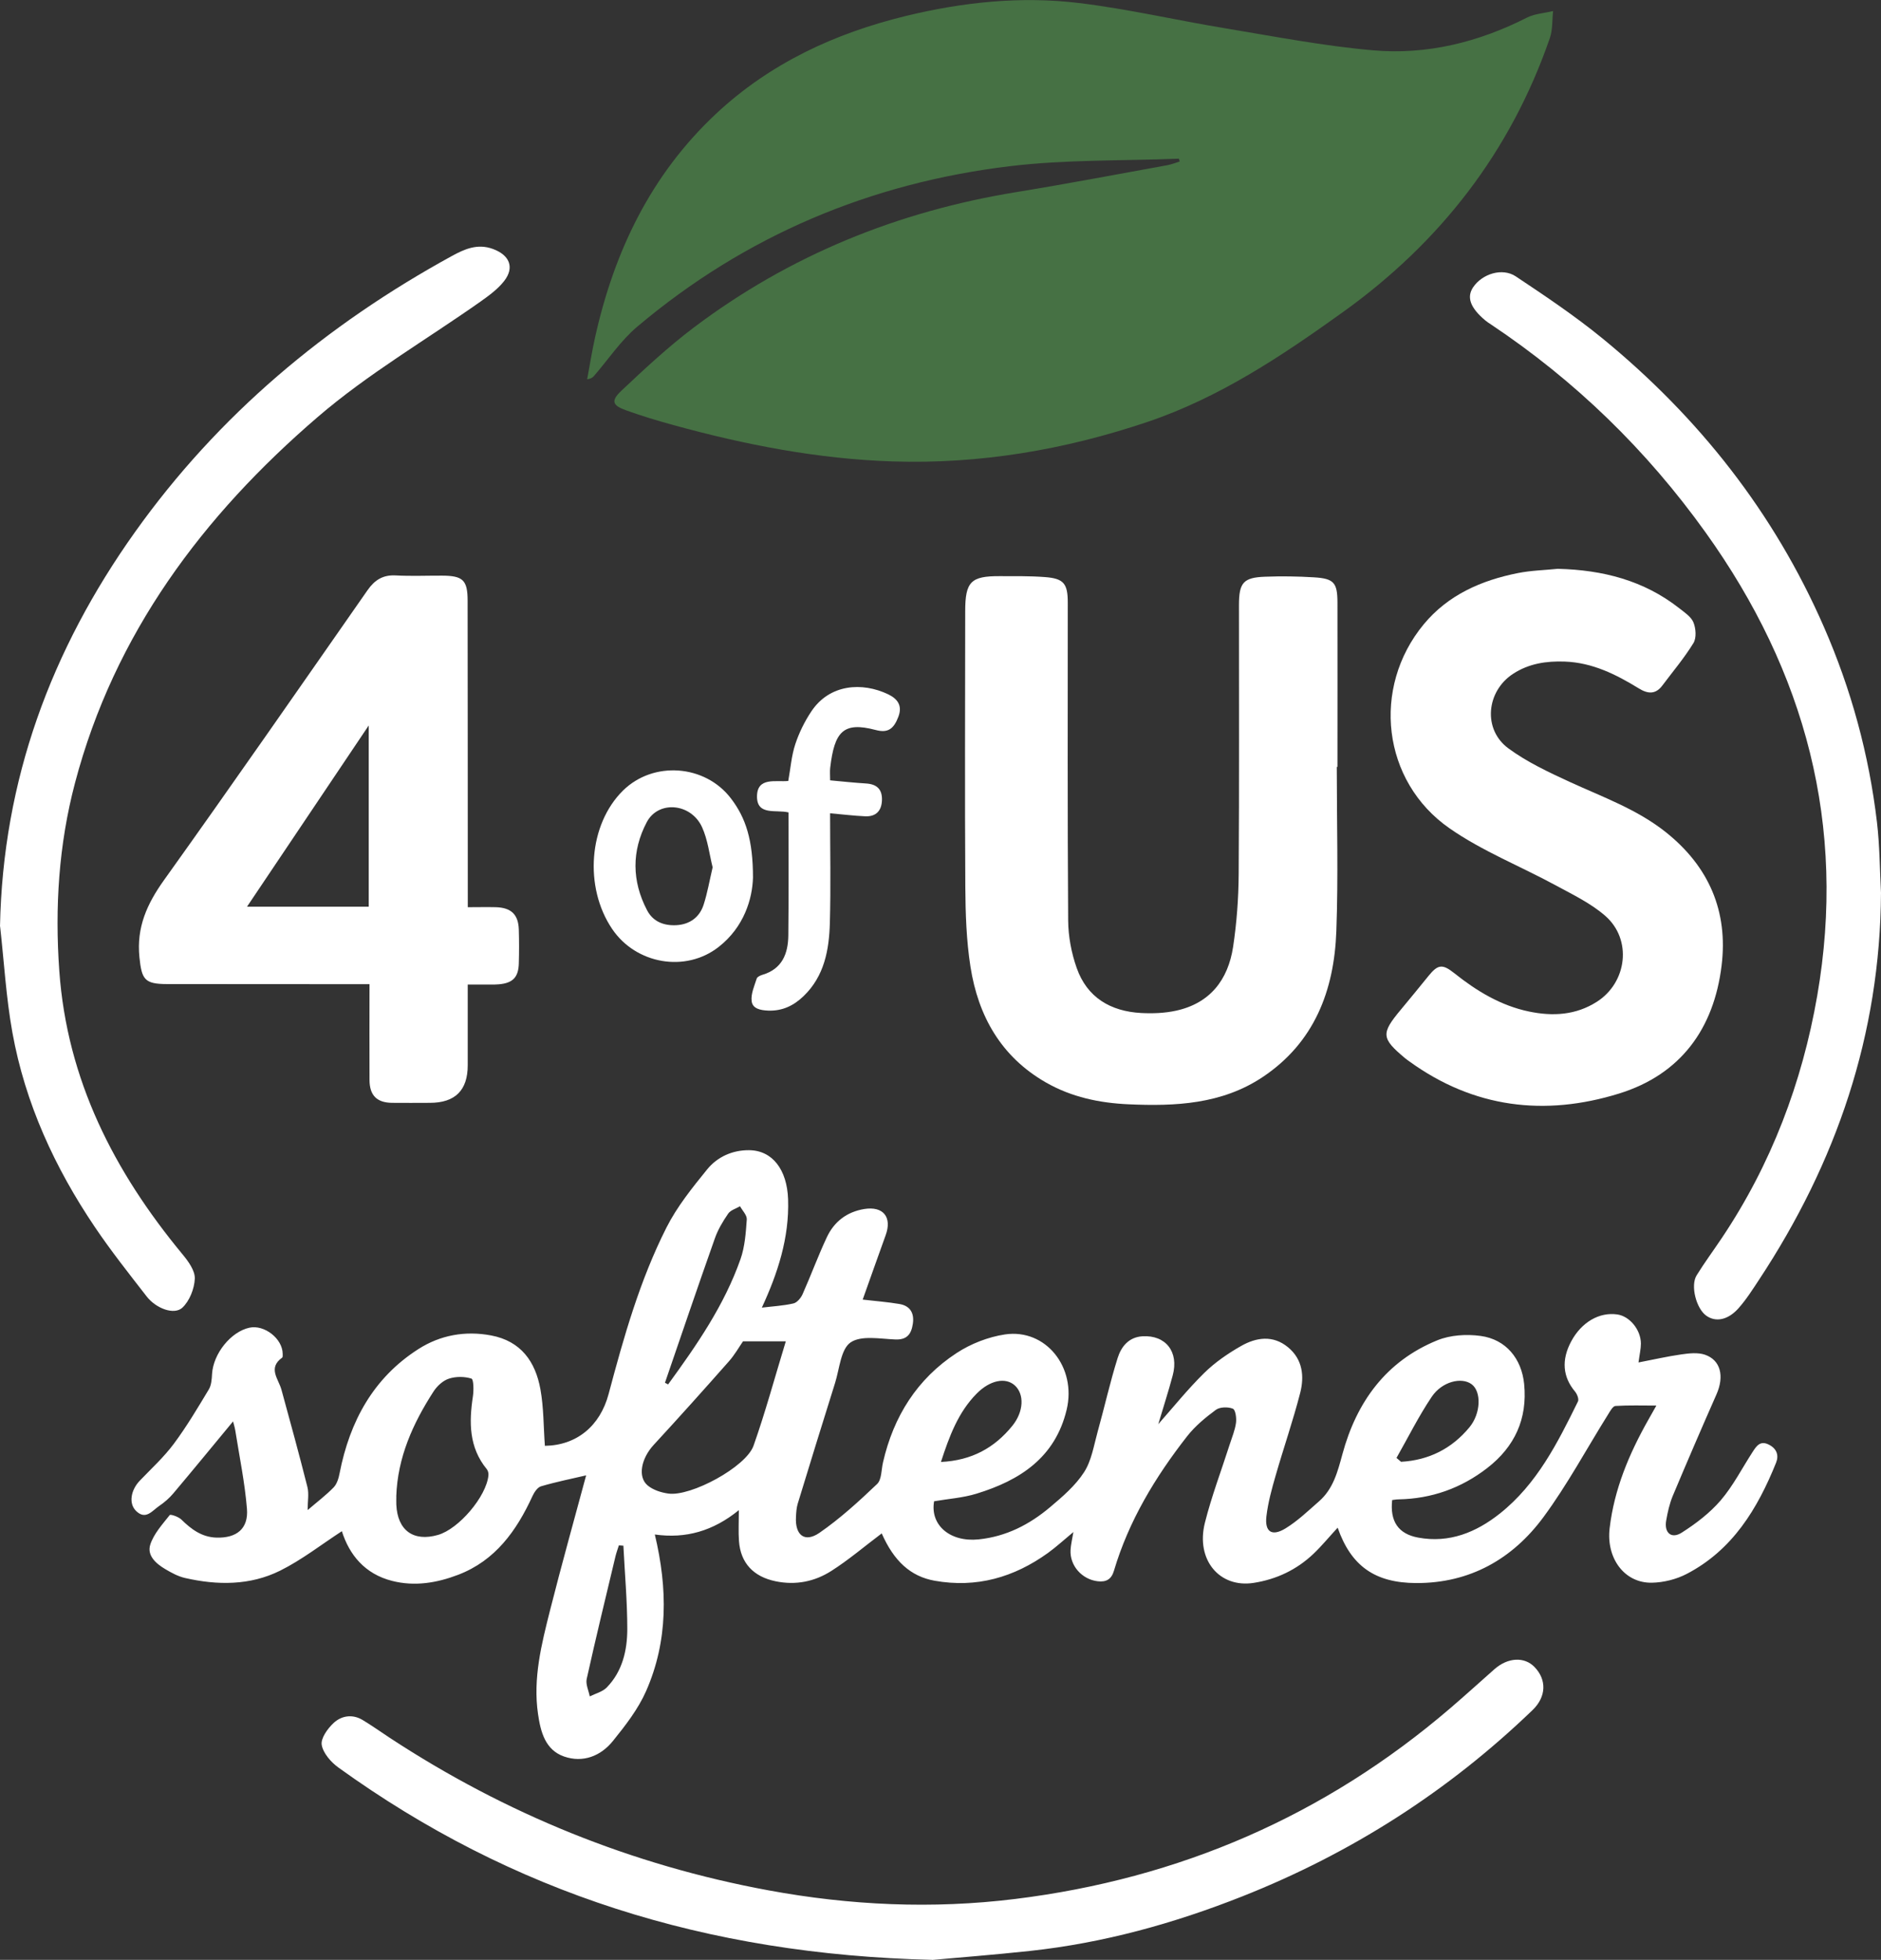
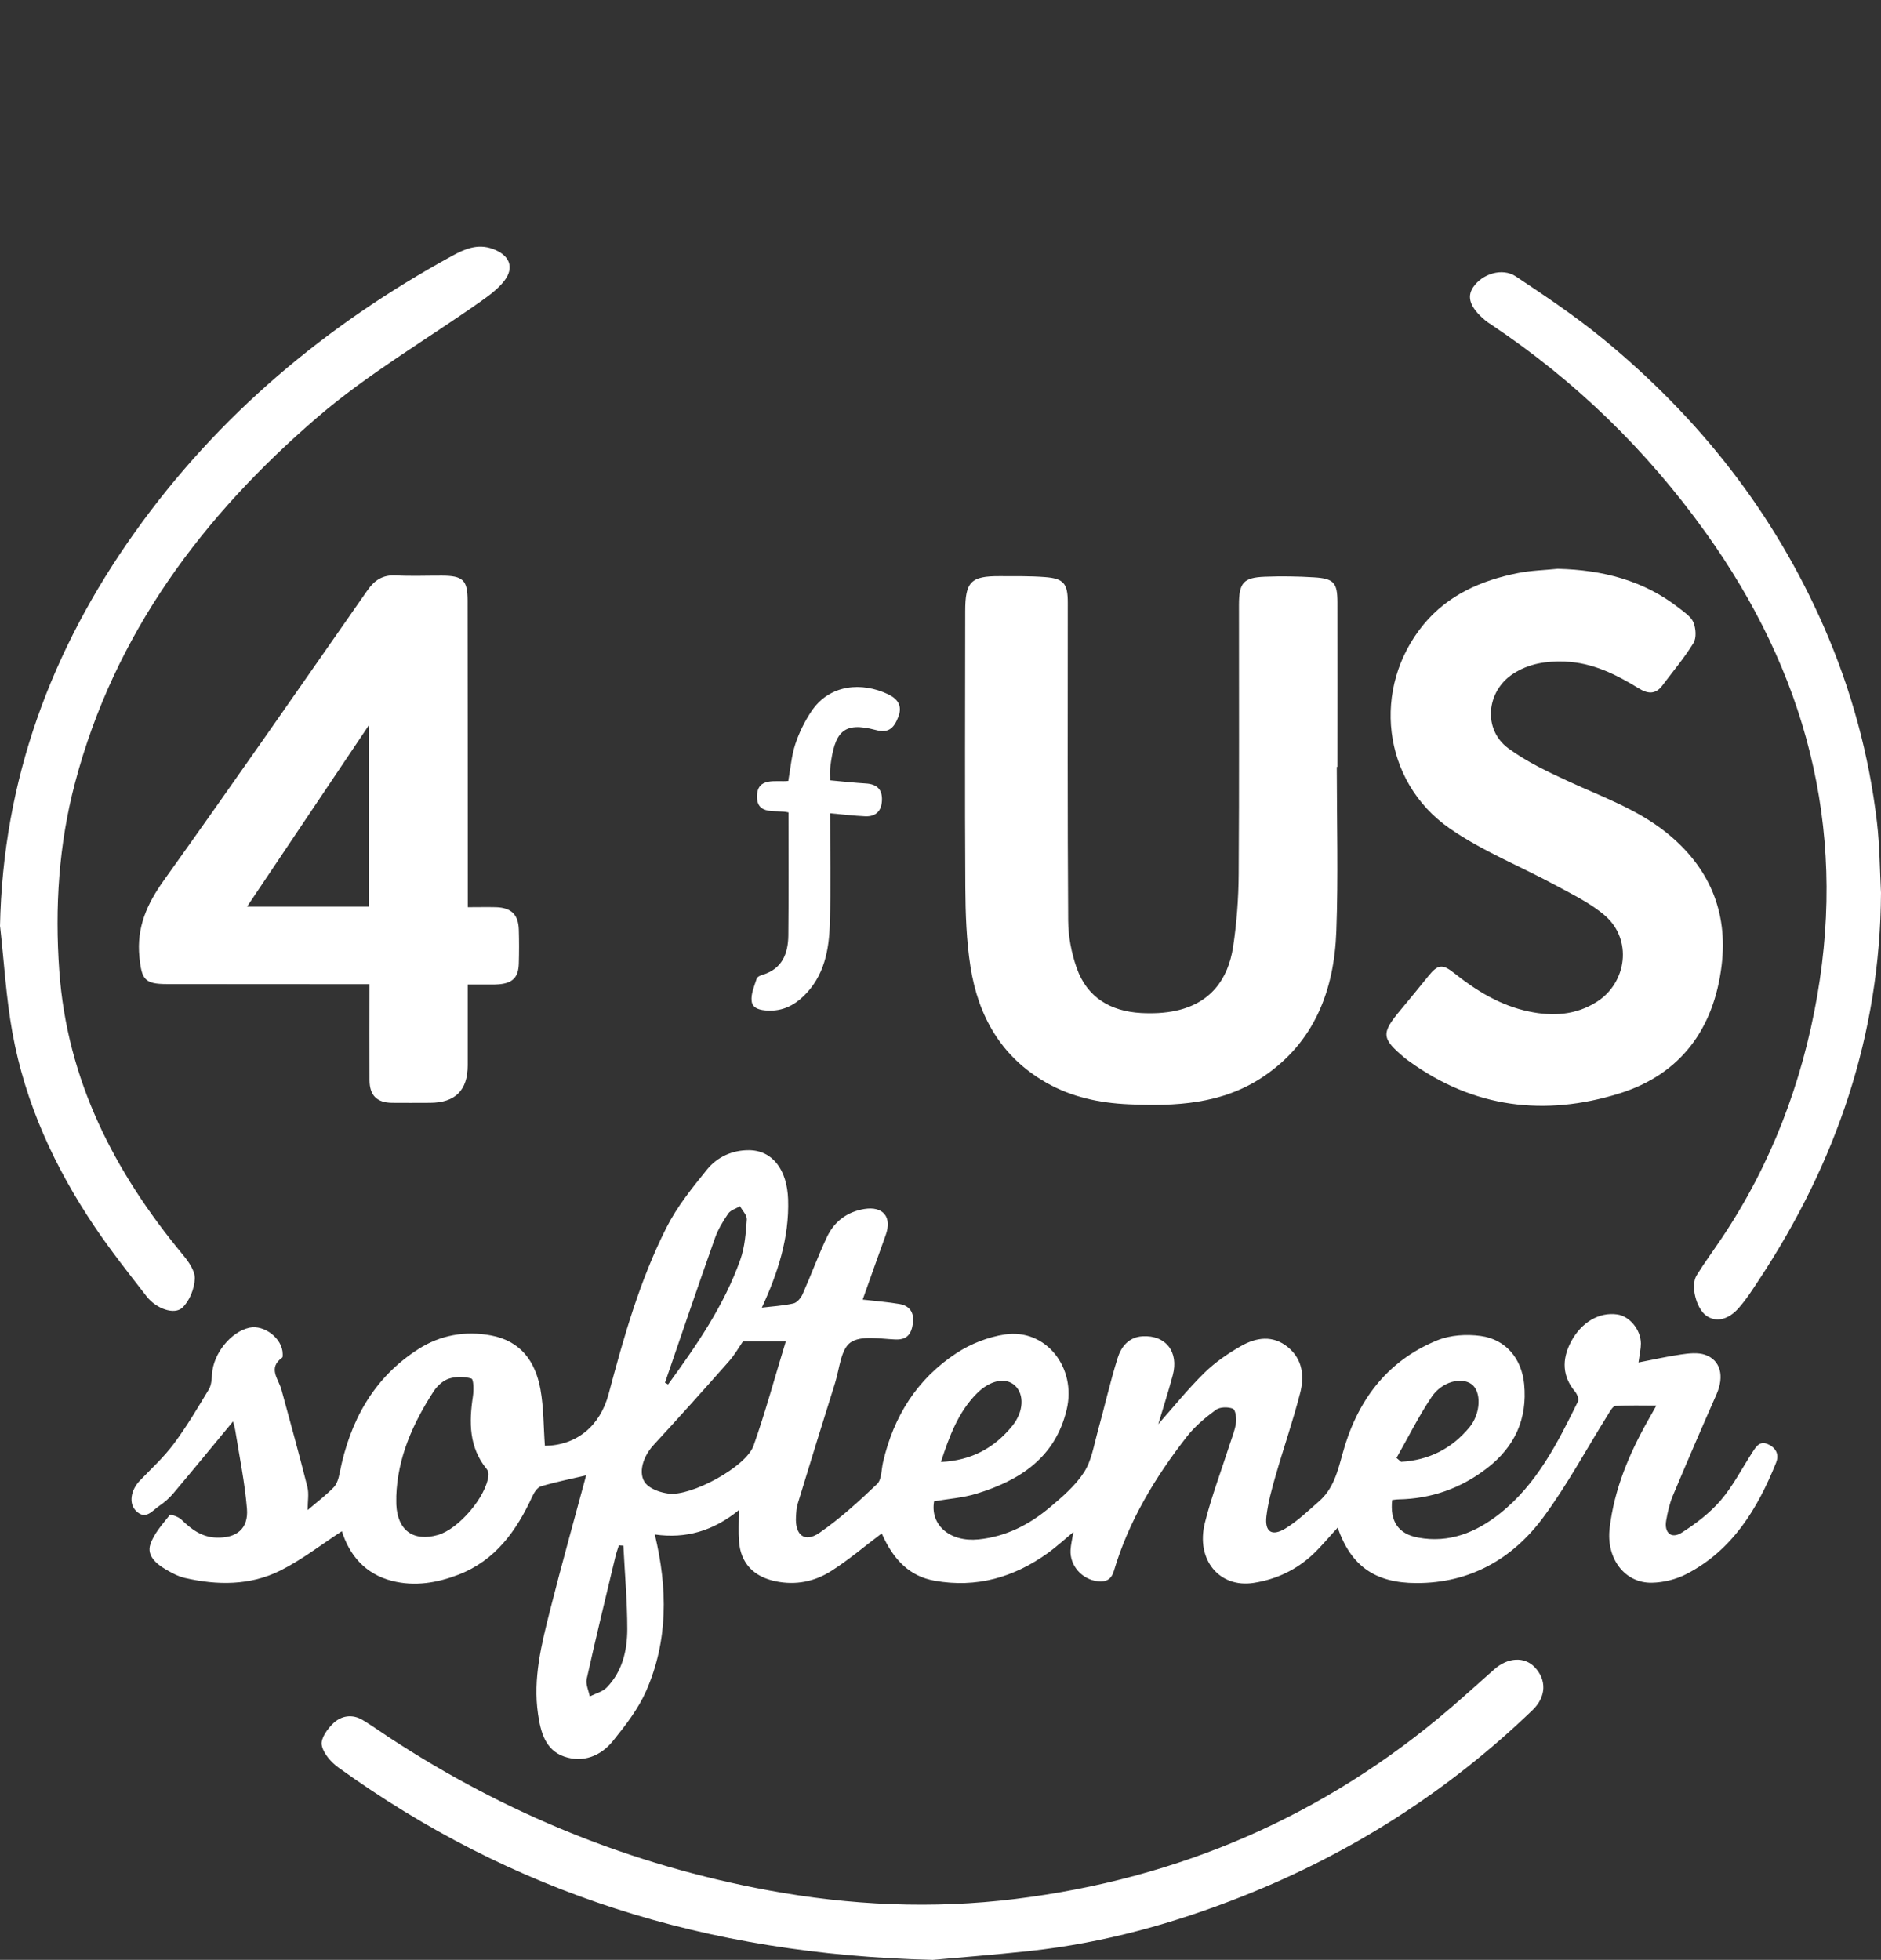
<svg xmlns="http://www.w3.org/2000/svg" id="Layer_2" data-name="Layer 2" viewBox="0 0 336.89 351.01">
  <rect x="0" y="0" width="336.89" height="351.01" fill="#333333" stroke="none" />
  <defs>
    <style>
      .cls-1 {
        fill: #fff;
      }

      .cls-2 {
        fill: #467144;
      }
    </style>
  </defs>
  <g id="Layer_1-2" data-name="Layer 1">
    <g>
-       <path class="cls-2" d="M211.15,28.42c-10.11,.4-20.3,.14-30.32,1.35-24.97,3.01-47.4,12.45-66.71,28.75-2.93,2.47-5.14,5.81-7.68,8.75-.24,.28-.51,.55-1.28,.66,.47-2.52,.87-5.06,1.43-7.56,3.43-15.38,10-29.09,21.66-40,9.66-9.03,21.26-14.41,33.99-17.51,10.2-2.48,20.59-3.58,31-2.32,8.77,1.06,17.42,3.08,26.15,4.52,8.81,1.46,17.62,3.17,26.5,3.95,9.65,.85,18.89-1.44,27.58-5.85,1.4-.71,3.12-.8,4.69-1.18-.18,1.62-.06,3.34-.58,4.84-7.04,20.35-19.58,36.53-37.05,49.07-10.97,7.87-22.11,15.32-35.03,19.68-14.81,4.99-29.99,7.58-45.63,7.07-13.35-.43-26.38-2.97-39.23-6.5-2.85-.78-5.69-1.64-8.48-2.64-2.5-.89-2.8-1.71-.85-3.54,4.17-3.93,8.39-7.86,12.96-11.31,17.17-12.94,36.53-20.78,57.72-24.24,9.04-1.47,18.04-3.19,27.06-4.82,.76-.14,1.49-.43,2.23-.66-.04-.17-.09-.34-.13-.52Z" />
      <path class="cls-1" d="M157.91,274.64c-3.08,2.32-5.91,4.74-9.02,6.72-2.98,1.9-6.35,2.6-9.97,1.85-3.93-.81-6.29-3.23-6.57-7.23-.12-1.66-.02-3.33-.02-5.51-4.59,3.73-9.49,5.15-15.05,4.36,2.32,9.71,2.38,19.06-1.55,28.02-1.43,3.25-3.71,6.19-5.97,8.98-2.18,2.7-5.36,3.93-8.72,2.77-3.39-1.17-4.22-4.44-4.68-7.62-.93-6.39,.63-12.53,2.17-18.63,2.08-8.23,4.38-16.4,6.45-24.11-2.66,.62-5.4,1.17-8.08,1.96-.64,.19-1.22,1.07-1.54,1.77-2.85,6.2-6.64,11.52-13.28,14.07-3.81,1.46-7.8,2.14-11.86,1.1-4.9-1.25-7.66-4.69-8.99-8.9-3.66,2.38-7.16,5.13-11.06,7.07-5.38,2.67-11.23,2.64-17.03,1.31-1.23-.28-2.41-.92-3.51-1.57-1.67-.98-3.35-2.45-2.71-4.42,.63-1.94,2.17-3.62,3.48-5.28,.15-.18,1.57,.3,2.08,.8,1.78,1.75,3.67,3.16,6.29,3.24,3.6,.11,5.75-1.59,5.46-5.15-.38-4.71-1.35-9.37-2.09-14.04-.11-.67-.33-1.31-.4-1.62-3.52,4.25-7.07,8.59-10.69,12.88-.72,.86-1.61,1.63-2.54,2.26-1.23,.83-2.41,2.6-4.14,.89-1.35-1.32-.96-3.72,.67-5.42,2.07-2.16,4.31-4.21,6.09-6.6,2.3-3.09,4.28-6.43,6.27-9.74,.46-.77,.53-1.83,.58-2.77,.22-3.64,3.36-7.57,6.71-8.29,2.67-.57,5.91,1.97,5.94,4.67,0,.24,.04,.61-.1,.7-2.6,1.87-.65,3.8-.12,5.74,1.59,5.8,3.18,11.6,4.65,17.43,.3,1.2,.04,2.53,.04,4.13,1.7-1.46,3.29-2.66,4.66-4.07,.6-.62,.9-1.66,1.07-2.56,1.81-9.25,6.03-17.05,14.11-22.21,3.89-2.49,8.36-3.32,13.02-2.44,5.35,1.01,7.94,4.7,8.83,9.64,.6,3.31,.55,6.74,.8,10.13,5.65-.08,9.88-3.5,11.42-9.3,2.71-10.19,5.58-20.34,10.35-29.78,1.9-3.76,4.63-7.15,7.31-10.45,1.82-2.23,4.51-3.44,7.48-3.42,4.19,.03,6.82,3.48,7,8.8,.23,6.94-1.88,13.3-4.7,19.4,1.89-.23,3.81-.33,5.65-.75,.66-.15,1.35-.99,1.65-1.67,1.5-3.37,2.77-6.85,4.34-10.19,1.3-2.78,3.58-4.54,6.68-5.05,3.42-.56,5.04,1.45,3.85,4.7-1.39,3.82-2.73,7.67-4.11,11.52,2.44,.28,4.53,.44,6.59,.79,1.94,.33,2.68,1.67,2.39,3.56-.27,1.78-1,2.89-3.16,2.79-2.72-.11-6.11-.77-8,.54-1.75,1.22-1.97,4.71-2.76,7.23-2.26,7.2-4.49,14.41-6.69,21.63-.23,.76-.28,1.59-.32,2.39-.18,3.27,1.57,4.66,4.21,2.84,3.69-2.55,7.06-5.63,10.32-8.74,.83-.79,.75-2.55,1.06-3.88,1.88-8.22,6.11-14.95,13.17-19.57,2.55-1.67,5.67-2.89,8.67-3.34,7.32-1.08,12.86,5.91,11.05,13.48-2.05,8.58-8.37,12.66-16.14,15.04-2.43,.75-5.04,.92-7.6,1.36-.75,4.27,2.86,7.35,7.96,6.83,4.94-.5,9.12-2.66,12.81-5.77,2.22-1.87,4.53-3.85,6.08-6.25,1.34-2.06,1.75-4.76,2.43-7.22,1.23-4.4,2.22-8.88,3.59-13.24,.63-2.01,1.96-3.75,4.46-3.9,4.15-.24,6.54,2.78,5.41,6.99-.8,3.01-1.77,5.98-2.59,8.75,2.64-2.98,5.26-6.25,8.23-9.17,1.93-1.9,4.25-3.49,6.62-4.84,2.72-1.54,5.69-1.98,8.38,.23,2.65,2.18,2.95,5.23,2.18,8.21-1.28,4.97-2.97,9.84-4.39,14.78-.69,2.39-1.36,4.82-1.65,7.28-.33,2.81,.98,3.67,3.42,2.18,2.17-1.33,4.06-3.15,5.99-4.84,2.56-2.23,3.34-5.3,4.2-8.45,2.53-9.35,7.81-16.66,17-20.4,2.33-.95,5.24-1.13,7.76-.78,4.55,.62,7.34,4.09,7.79,8.62,.61,6.25-1.7,11.23-6.6,15.03-4.67,3.62-9.98,5.51-15.9,5.62-.39,0-.78,.08-1.14,.12-.42,3.83,1.11,6.08,4.67,6.73,5.57,1.03,10.39-.95,14.62-4.31,6.64-5.27,10.35-12.67,13.99-20.08,.2-.42-.16-1.33-.53-1.77-2.2-2.62-2.47-5.66-.68-8.99,1.84-3.43,5.02-5.28,8.24-4.82,2.21,.31,4.22,2.72,4.24,5.21,0,.95-.23,1.89-.43,3.39,2.66-.51,5.14-1.08,7.65-1.44,1.39-.2,2.96-.38,4.24,.05,2.84,.97,3.51,3.87,2.07,7.12-2.66,6.03-5.27,12.08-7.82,18.16-.58,1.39-.92,2.92-1.18,4.42-.39,2.19,.92,3.35,2.77,2.18,2.55-1.62,5.05-3.53,7-5.8,2.23-2.61,3.83-5.77,5.72-8.68,.67-1.03,1.34-2.08,2.9-1.29,1.44,.73,1.81,1.93,1.29,3.24-3.32,8.25-7.8,15.64-16,19.91-1.86,.97-4.14,1.54-6.24,1.58-4.91,.09-8.2-4.37-7.57-9.75,.82-7,3.49-13.34,6.92-19.41,.47-.84,.95-1.68,1.45-2.57-2.5,0-4.92-.08-7.32,.07-.48,.03-.96,.93-1.32,1.51-3.85,6.15-7.3,12.6-11.59,18.41-5.54,7.5-13.18,11.83-22.76,11.8-7.41-.02-11.69-3.05-14.09-9.92-1.55,1.68-2.85,3.27-4.33,4.68-3.01,2.86-6.62,4.57-10.72,5.21-6.12,.95-10.39-4.14-8.73-10.76,1.19-4.74,2.94-9.33,4.43-13.99,.41-1.29,.96-2.58,1.14-3.91,.12-.85-.09-2.36-.56-2.54-.88-.35-2.33-.32-3.05,.21-1.87,1.38-3.73,2.92-5.15,4.74-5.69,7.28-10.44,15.13-13.1,24.08-.45,1.53-1.38,2.05-2.89,1.88-2.82-.32-5.03-2.78-4.88-5.6,.05-.95,.29-1.89,.51-3.22-1.68,1.39-3.05,2.66-4.56,3.75-6.09,4.38-12.8,6.31-20.3,4.97-4.29-.77-7.29-3.5-9.49-8.52Zm-24.84-34.4c-.68,.98-1.48,2.41-2.54,3.6-4.44,5.03-8.91,10.02-13.46,14.95-2.21,2.4-2.92,5.71-1.07,7.26,.97,.81,2.41,1.27,3.7,1.45,4.03,.57,13.91-4.76,15.26-8.57,2.13-6.03,3.8-12.22,5.78-18.7h-7.67Zm-62.09,27.78c0,.49-.02,.97,0,1.46,.21,4.62,3.06,6.69,7.46,5.43,3.72-1.06,8.67-6.87,9.04-10.67,.04-.36-.07-.83-.29-1.1-3.21-3.91-3.2-8.39-2.49-13.06,.16-1.07,.13-3.05-.26-3.17-1.24-.39-2.79-.4-4.04,.01-1.06,.34-2.11,1.31-2.74,2.28-3.71,5.73-6.46,11.84-6.69,18.82Zm48.11-20.37c.19,.1,.38,.2,.57,.3,5.11-7.02,10.06-14.16,12.97-22.45,.78-2.23,.95-4.71,1.12-7.1,.05-.75-.78-1.57-1.21-2.36-.72,.43-1.69,.69-2.12,1.32-.95,1.38-1.84,2.87-2.39,4.44-3.04,8.59-5.97,17.22-8.93,25.84Zm49.42,14.19c5.52-.26,9.6-2.53,12.79-6.46,2.06-2.53,2.19-5.67,.45-7.25-1.66-1.5-4.45-.94-6.83,1.47-3.32,3.36-4.9,7.65-6.4,12.25Zm81.61-.72c.27,.23,.54,.46,.81,.69,4.95-.28,9.07-2.33,12.25-6.18,2.06-2.49,2.16-6.4,.39-7.71-1.79-1.33-5.29-.5-7.14,2.24-2.35,3.49-4.23,7.29-6.32,10.96Zm-138.47,15.72c-.27-.02-.54-.04-.81-.06-.2,.64-.44,1.28-.6,1.93-1.75,7.33-3.53,14.64-5.16,21.99-.21,.95,.34,2.08,.55,3.13,1.03-.52,2.28-.82,3.04-1.6,2.8-2.87,3.67-6.63,3.68-10.44,0-4.98-.45-9.97-.7-14.95Z" />
      <path class="cls-1" d="M239.42,137.34c0,9.81,.28,19.63-.08,29.43-.38,10.62-3.93,19.96-13.22,26.15-7.29,4.85-15.61,5.24-24,4.86-5.19-.23-10.21-1.28-14.8-3.91-8.04-4.61-12.13-11.91-13.51-20.74-.73-4.69-.89-9.5-.92-14.26-.1-16.46-.03-32.92-.02-49.39,0-5.29,1.01-6.32,6.2-6.29,2.67,.01,5.36-.04,8.02,.16,3.43,.25,4.15,1.15,4.15,4.59,0,18.98-.06,37.95,.07,56.93,.02,2.84,.58,5.81,1.53,8.5,1.86,5.29,6.07,7.76,11.53,8.06,2.07,.11,4.22,.03,6.24-.41,6.1-1.32,9.34-5.52,10.24-11.43,.65-4.3,.97-8.69,1-13.04,.11-16.06,.04-32.11,.05-48.17,0-4.02,.78-4.95,4.69-5.09,2.91-.11,5.84-.07,8.75,.11,3.57,.22,4.19,.95,4.2,4.51,.02,9.81,0,19.63,0,29.44-.04,0-.09,0-.13,0Z" />
      <path class="cls-1" d="M83.79,162.48c1.84,0,3.44-.04,5.04,0,2.74,.09,4.01,1.32,4.09,4.02,.06,2.02,.06,4.05,0,6.08-.07,2.45-1.08,3.49-3.55,3.71-.88,.08-1.78,.03-2.67,.04-.88,0-1.75,0-2.93,0,0,4.98,0,9.72,0,14.47q0,6.72-6.78,6.72c-2.27,0-4.54,.03-6.81,0-2.69-.04-3.98-1.34-4-4.06-.03-5.59,0-11.18,0-17.19-1.22,0-2.32,0-3.42,0-10.94,0-21.88,0-32.82-.02-4.06,0-4.56-.82-4.97-4.82-.54-5.35,1.36-9.54,4.41-13.81,12.3-17.2,24.35-34.58,36.45-51.92,1.27-1.82,2.75-2.76,5.04-2.64,2.75,.15,5.51,.03,8.26,.04,3.78,.01,4.62,.78,4.62,4.51,.03,17.51,.02,35.02,.03,52.53,0,.64,0,1.29,0,2.34Zm-17.75-.09v-32.46c-7.01,10.44-14.33,21.34-21.8,32.46h21.8Z" />
      <path class="cls-1" d="M279.06,101.88c7.97,.2,15.34,2.06,21.7,7.06,.95,.75,2.13,1.52,2.54,2.54,.44,1.08,.56,2.77,0,3.69-1.64,2.68-3.69,5.1-5.58,7.62-1.23,1.64-2.64,1.48-4.23,.49-4.08-2.5-8.3-4.61-13.24-4.79-3.3-.12-6.43,.35-9.25,2.19-4.81,3.13-5.46,9.97-.84,13.36,3.33,2.45,7.18,4.25,10.95,5.99,5.91,2.72,12.08,4.9,17.26,9.03,7.71,6.15,11.16,14.17,9.97,23.88-1.38,11.31-7.33,19.51-18.4,22.93-13.28,4.1-25.97,2.58-37.48-5.74-.26-.19-.53-.37-.78-.58-4.31-3.6-4.37-4.43-.77-8.74,1.66-1.99,3.3-4,4.93-6.01,1.67-2.06,2.48-2.21,4.6-.52,4.02,3.21,8.33,5.83,13.42,6.89,4.23,.88,8.37,.66,12.14-1.75,5.44-3.47,6.35-11.18,1.49-15.4-2.56-2.23-5.76-3.77-8.78-5.41-6.35-3.45-13.2-6.15-19.09-10.25-12.11-8.42-14-25.21-4.63-36.54,4.35-5.26,10.31-7.88,16.87-9.18,2.36-.47,4.81-.52,7.22-.77Z" />
      <path class="cls-1" d="M166.94,351.01c-40.44-.95-75.26-12.03-106.33-34.44-1.33-.96-2.73-2.56-2.99-4.05-.2-1.18,1.05-2.92,2.12-3.92,1.41-1.32,3.36-1.64,5.18-.56,1.66,.99,3.24,2.13,4.86,3.19,20.79,13.65,43.41,22.82,67.84,27.33,14.62,2.7,29.37,3.38,44.19,1.55,29.43-3.63,55.49-14.9,78.01-34.23,2.64-2.27,5.22-4.61,7.83-6.92,2.4-2.12,5.37-2.28,7.19-.39,2.2,2.28,2.12,5.32-.36,7.71-15.13,14.57-32.5,25.66-52.02,33.38-12.23,4.84-24.83,8.33-37.94,9.75-6.58,.71-13.19,1.22-17.59,1.62Z" />
      <path class="cls-1" d="M0,165.93c.51-26.22,9.15-49.53,24.16-70.61,14.95-21,34.24-37.12,56.77-49.47,2.25-1.23,4.59-2.28,7.35-1.26,2.97,1.09,3.93,3.3,2,5.76-1.12,1.43-2.67,2.56-4.17,3.63-9.76,6.88-20.2,12.96-29.21,20.71-20.55,17.66-36.42,38.8-43.47,65.55-2.91,11.03-3.62,22.26-2.81,33.65,1.39,19.54,9.82,35.95,22.06,50.75,1.04,1.25,2.26,2.93,2.21,4.36-.07,1.8-.94,4.01-2.23,5.21-1.47,1.36-4.71,.15-6.39-2.01-3.17-4.08-6.39-8.15-9.28-12.43-7.18-10.64-12.48-22.16-14.77-34.84-1.13-6.26-1.49-12.66-2.2-18.99Z" />
      <path class="cls-1" d="M336.89,159.89c-.14,25.39-7.98,48.31-21.86,69.34-1.15,1.75-2.29,3.54-3.67,5.09-1.91,2.14-4.11,2.52-5.78,1.31-1.79-1.29-2.85-5.39-1.71-7.22,1.4-2.26,2.99-4.41,4.47-6.62,8.88-13.23,14.43-27.89,17.13-43.46,5.27-30.43-2.09-57.97-19.99-82.96-10.59-14.79-23.37-27.2-38.47-37.28-.34-.22-.68-.44-.99-.7-2.69-2.26-3.38-4.15-2.18-5.94,1.62-2.4,5.21-3.56,7.64-1.95,5.3,3.53,10.62,7.1,15.55,11.13,17.22,14.11,30.68,31.15,39.63,51.64,4.9,11.21,8.08,22.88,9.51,35.01,.49,4.17,.5,8.4,.72,12.6Z" />
    </g>
    <path class="cls-1" d="M141.2,145.5c-2.2-.53-5.62,.62-5.62-2.83,0-3.57,3.39-2.57,5.6-2.8,.41-2.26,.57-4.49,1.25-6.56,.68-2.07,1.68-4.1,2.89-5.91,3.28-4.91,9.12-5.26,13.73-3.06,1.67,.8,2.62,2,1.85,4.03-.83,2.18-1.86,2.96-4.07,2.37-5.82-1.54-7.38,.31-8.14,6.77-.08,.69-.01,1.39-.01,2.25,2.17,.2,4.29,.43,6.41,.56,1.98,.12,2.93,1.06,2.87,2.99-.06,1.91-1.07,2.97-2.99,2.89-2.06-.09-4.11-.35-6.3-.54,0,6.52,.14,13.07-.04,19.62-.13,4.83-.98,9.55-4.72,13.14-1.77,1.7-3.79,2.68-6.35,2.58-1.4-.06-2.79-.35-2.94-1.71-.15-1.3,.49-2.71,.91-4.03,.09-.3,.64-.56,1.02-.67,3.55-1.05,4.6-3.8,4.64-7.06,.08-7.3,.03-14.61,.03-22.02Z" />
-     <path class="cls-1" d="M134.86,157.19c-.11,3.8-1.6,8.86-6.15,12.41-5.94,4.65-14.81,3.07-19.06-3.2-5.09-7.51-4.22-18.74,1.92-24.8,5.42-5.35,14.67-4.69,19.32,1.37,2.7,3.51,3.97,7.51,3.97,14.2Zm-7.23-1.87c-.58-2.3-.86-4.92-1.9-7.19-1.98-4.3-7.82-4.82-9.9-.87-2.71,5.14-2.68,10.52,.05,15.75,1.09,2.1,3.07,2.81,5.27,2.69,2.35-.13,4.13-1.39,4.86-3.64,.68-2.09,1.05-4.28,1.63-6.75Z" />
  </g>
</svg>